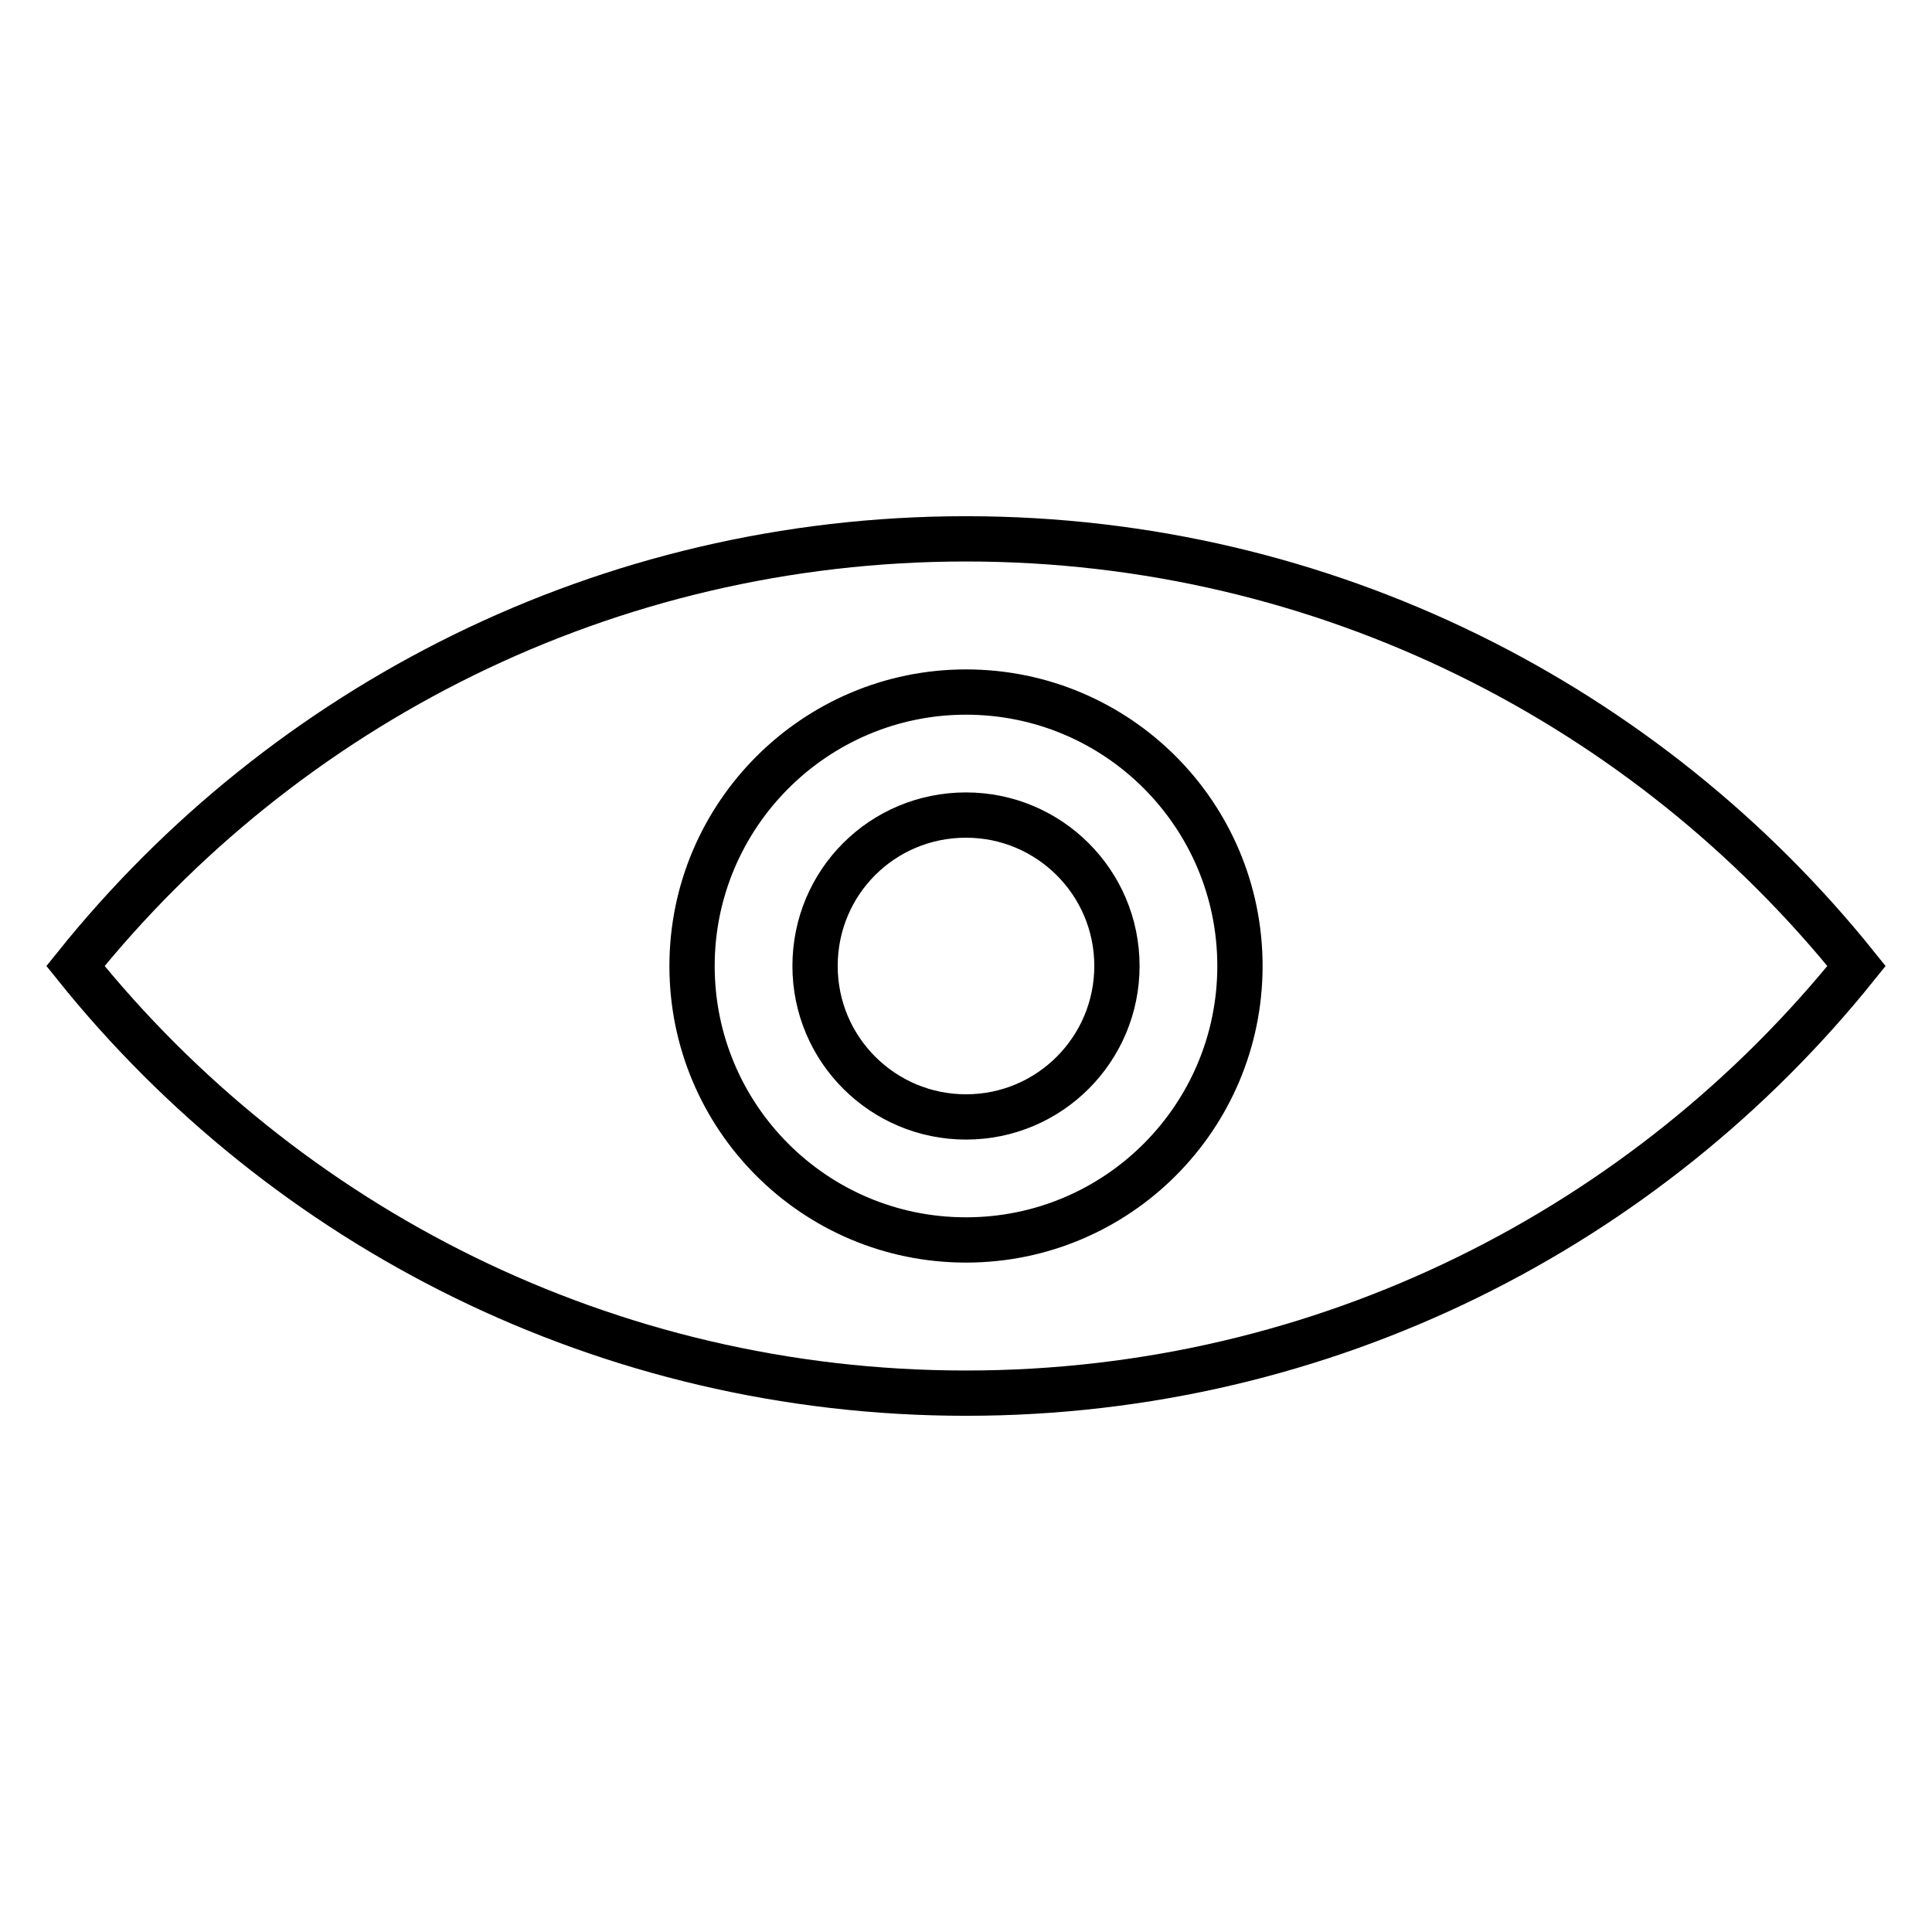
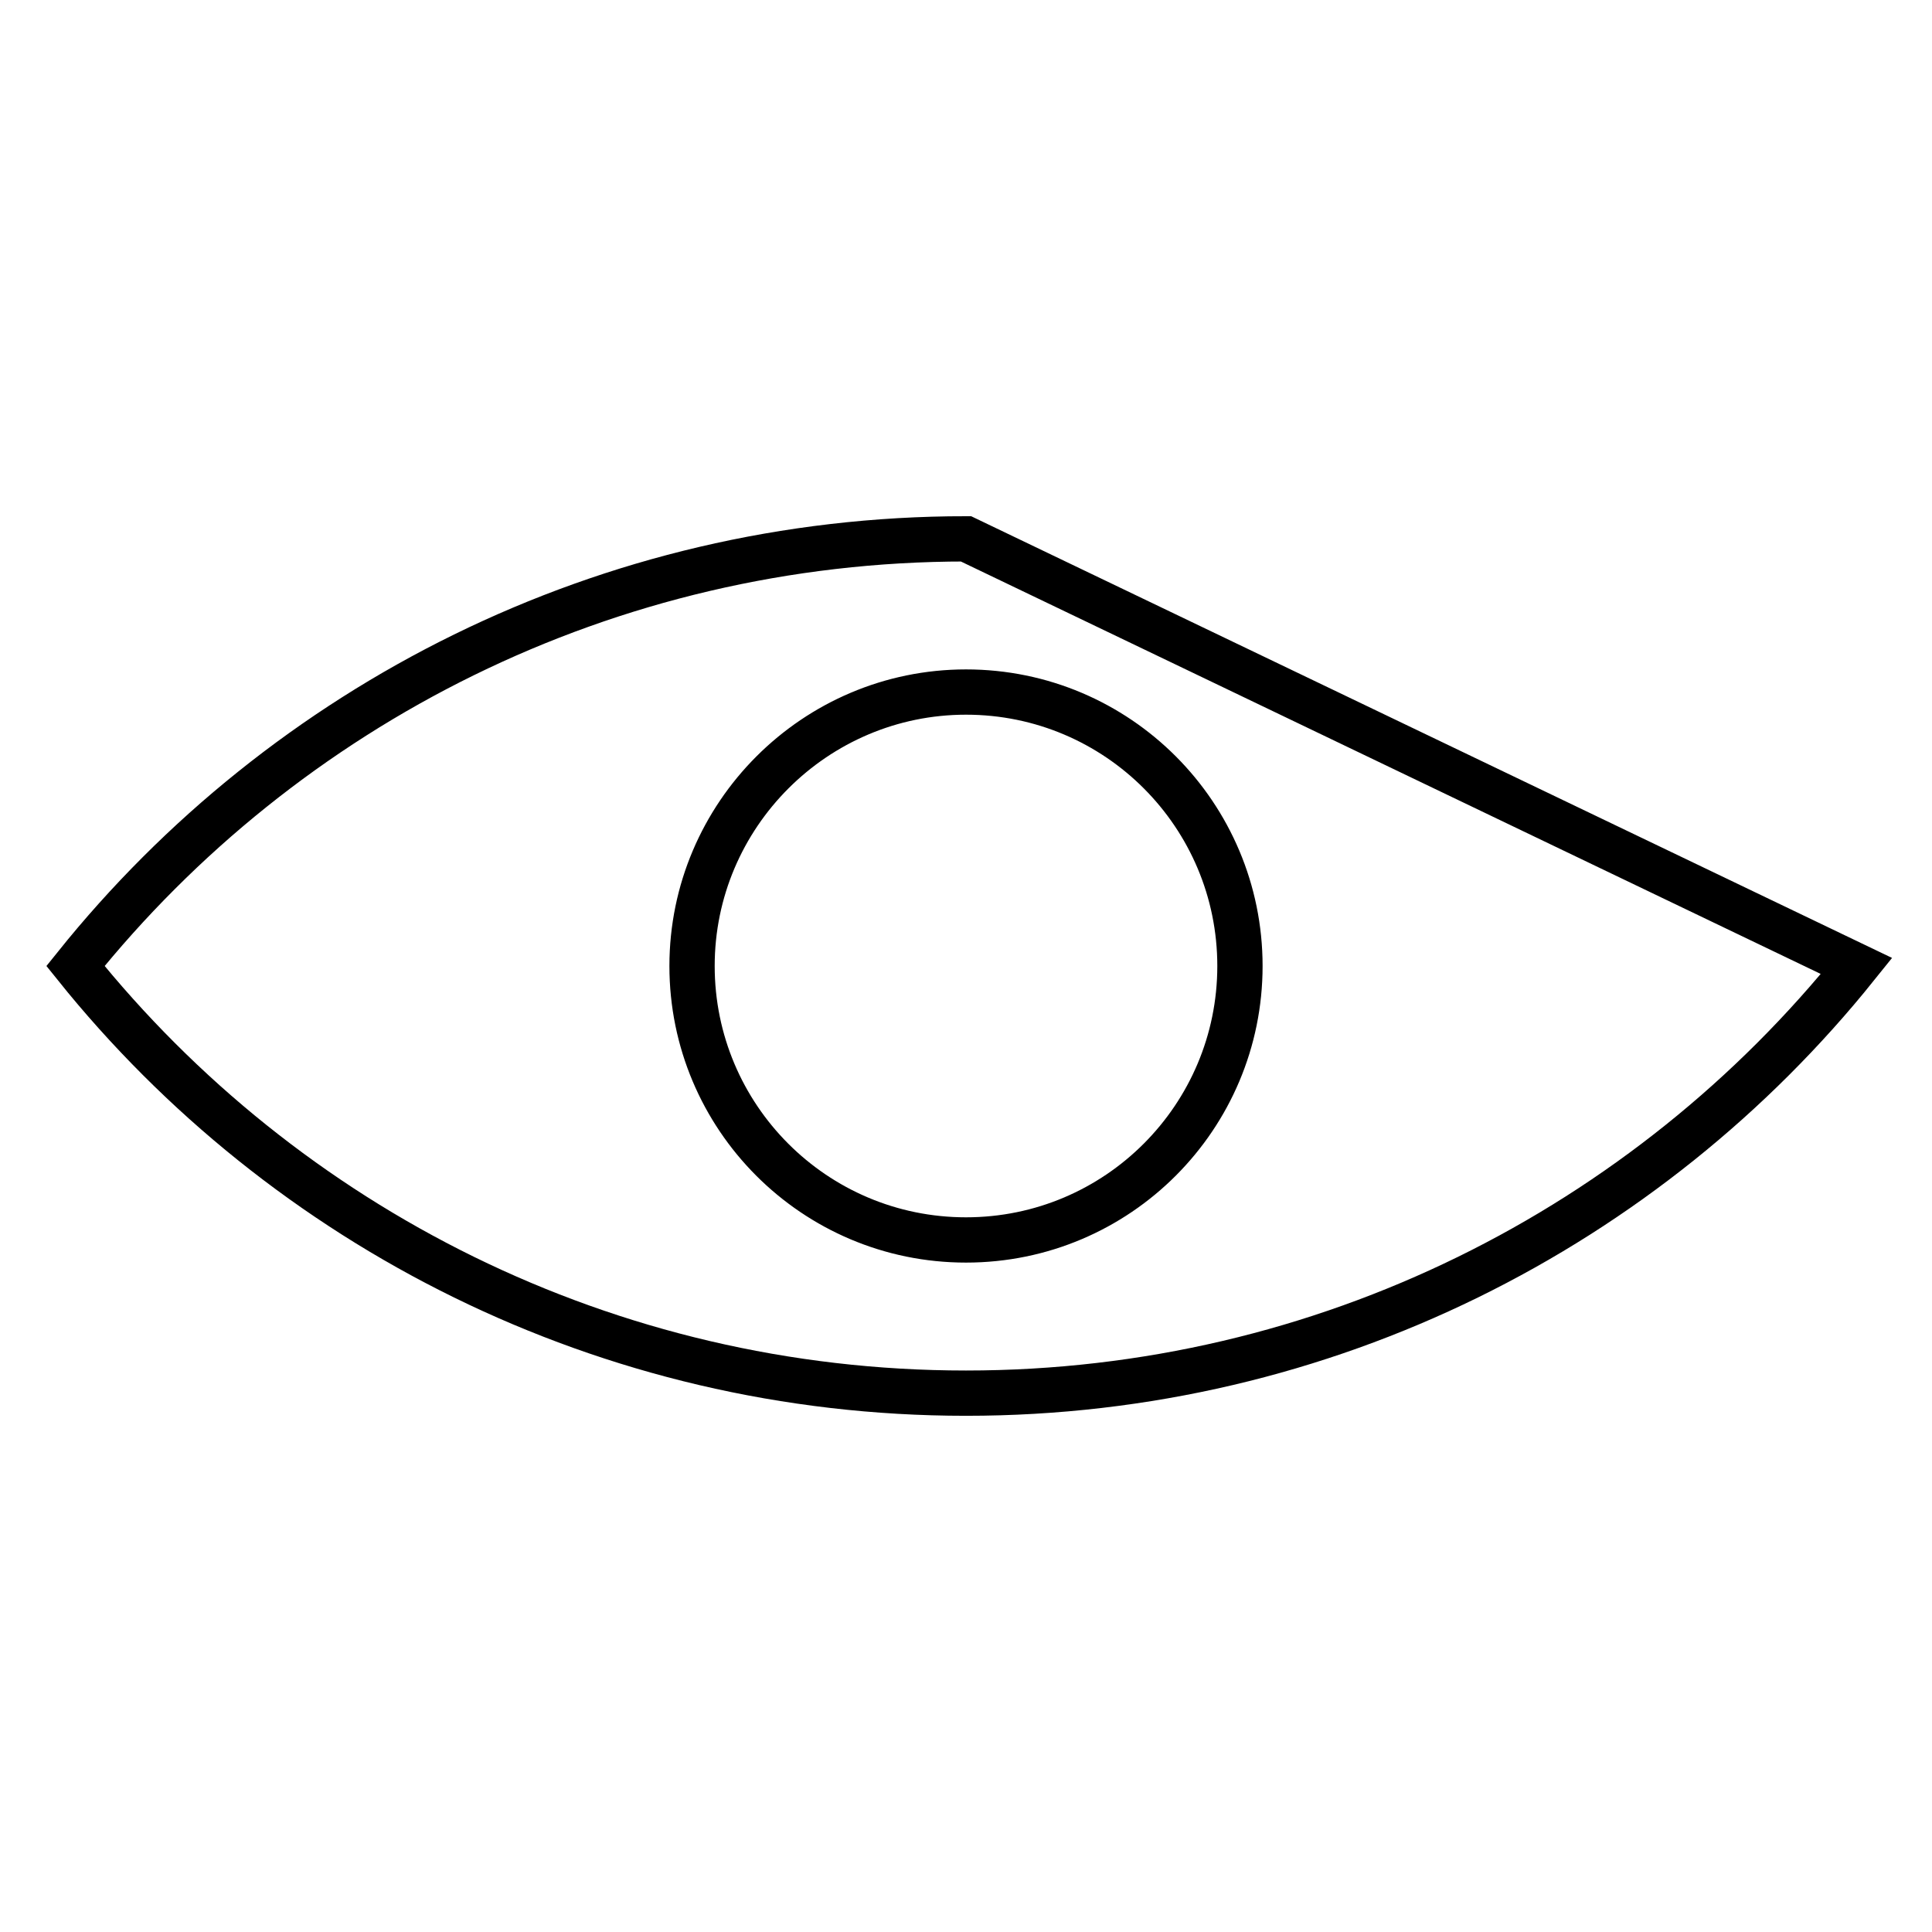
<svg xmlns="http://www.w3.org/2000/svg" version="1.1" x="0px" y="0px" viewBox="0 0 256 256" enable-background="new 0 0 256 256" xml:space="preserve">
  <g>
    <g>
-       <path stroke-width="6" fill-opacity="0" stroke="#000000" d="M128,71.4c-47.7,0-90.3,22.1-118,56.6c27.7,34.5,70.3,56.6,118,56.6c47.7,0,90.3-22.1,118-56.6C218.3,93.5,175.7,71.4,128,71.4z M128,164.3c-20.1,0-36.3-16.3-36.3-36.3c0-20,16.3-36.3,36.3-36.3c20.1,0,36.3,16.3,36.3,36.3S148.1,164.3,128,164.3z" />
-       <path stroke-width="6" fill-opacity="0" stroke="#000000" d="M108,128c0,11.1,9,20,20,20c11.1,0,20-9,20-20c0-11.1-9-20-20-20C116.9,108,108,116.9,108,128L108,128z" />
+       <path stroke-width="6" fill-opacity="0" stroke="#000000" d="M128,71.4c-47.7,0-90.3,22.1-118,56.6c27.7,34.5,70.3,56.6,118,56.6c47.7,0,90.3-22.1,118-56.6z M128,164.3c-20.1,0-36.3-16.3-36.3-36.3c0-20,16.3-36.3,36.3-36.3c20.1,0,36.3,16.3,36.3,36.3S148.1,164.3,128,164.3z" />
    </g>
  </g>
</svg>